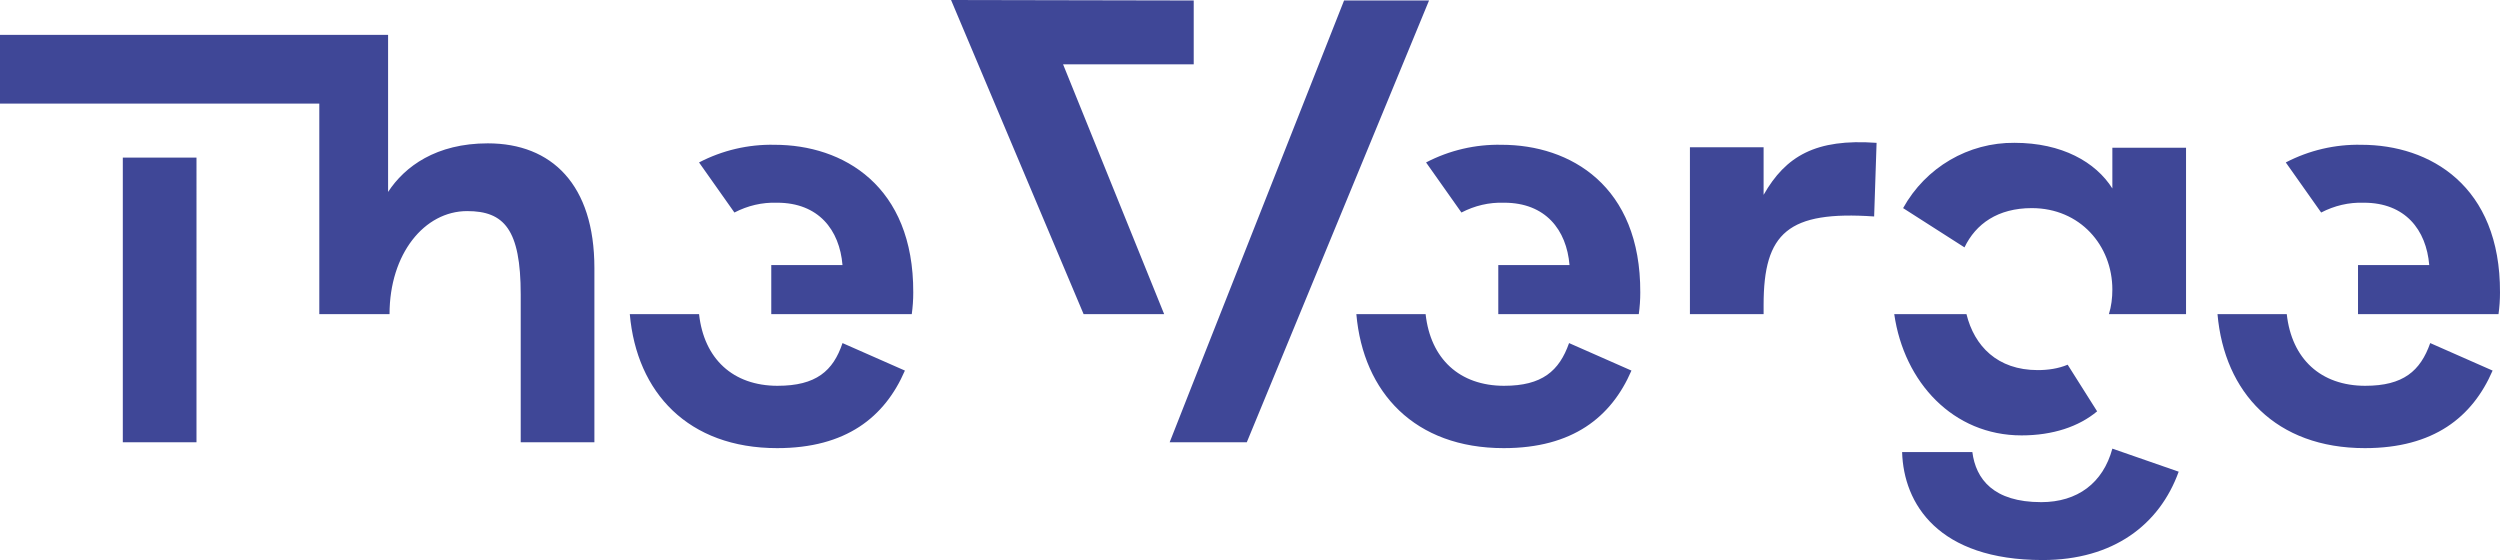
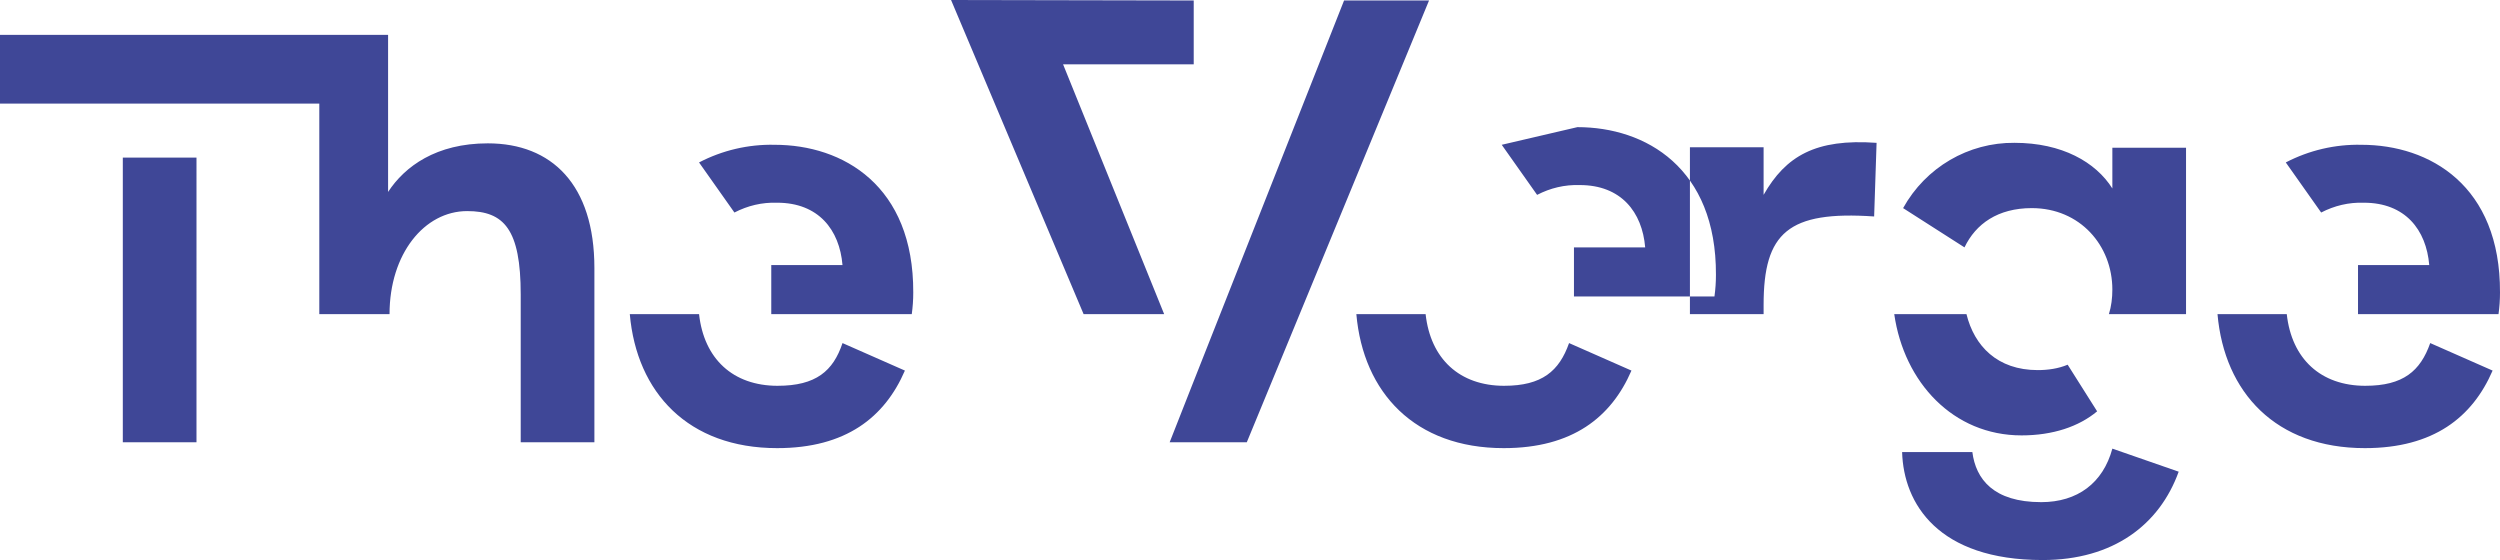
<svg xmlns="http://www.w3.org/2000/svg" id="Layer_2" viewBox="0 0 1924.51 431.12">
  <defs>
    <style>.cls-1{fill:#3f4797;}</style>
  </defs>
  <g id="katman_1">
-     <path class="cls-1" d="m1444.6,109.96l-1.88,56.68c-66.17-4.53-85.09,12.48-85.09,68.01v7.16h-56.72V113.35h56.72v36.65c17.01-29.84,40.08-43.43,86.97-40.04ZM94.54,340.45h56.72V121.3h-56.72v219.15h0ZM375.52,110.35c-39.71,0-63.92,17.75-76.77,37.41V26.86H0v52.89h245.8v162.08h54.07c0-46.47,26.86-79.33,59.76-79.33,28.37,0,41.22,13.99,41.22,64.23v113.74h56.72v-134.15c.02-64.23-32.88-95.97-82.04-95.97Zm223.12,186.64c-34.41,0-56.72-20.77-60.5-55.17h-53.32c5.3,60.46,45.01,103.15,113.45,103.15,52.95,0,82.81-23.8,98.33-59.7l-48.03-21.17c-7.2,21.54-20.44,32.88-49.93,32.88Zm-2.28-185.53c-20.26-.46-40.29,4.24-58.23,13.59l27.23,38.55c10.2-5.28,21.19-7.93,32.9-7.55,31.76,0,48.03,20.8,50.3,47.99h-54.83v37.78h108.16c.77-5.67,1.14-10.97,1.14-16.62.35-82.38-54.11-113.74-106.67-113.74Zm561.58,185.53c-34.41,0-56.72-20.77-60.5-55.17h-53.32c5.3,60.46,45.01,103.15,113.45,103.15,52.95,0,82.81-23.8,98.33-59.7l-48.03-21.17c-7.57,21.54-20.82,32.88-49.93,32.88Zm-1.9-185.53c-20.26-.46-40.29,4.22-58.25,13.59l27.23,38.55c10.2-5.28,21.17-7.93,32.9-7.55,31.76,0,48.03,20.8,50.3,47.99h-54.83v37.78h108.16c.77-5.67,1.14-10.97,1.14-16.62.37-82.38-54.07-113.74-106.65-113.74Zm664.82,185.53c-34.41,0-56.72-20.77-60.5-55.17h-53.32c5.3,60.46,45.01,103.15,113.45,103.15,52.95,0,82.81-23.8,98.33-59.7l-48.03-21.17c-7.57,21.54-20.8,32.88-49.93,32.88h0Zm-3.02-185.53c-20.26-.46-40.29,4.24-58.23,13.59l27.23,38.55c10.22-5.28,21.19-7.93,32.9-7.55,31.76,0,48.03,20.8,50.3,47.99h-54.83v37.78h108.16c.77-5.67,1.14-10.97,1.14-16.62.35-82.38-54.11-113.74-106.67-113.74ZM732.13,0l102.03,241.81h62.01l-77.82-192.31h100.58V.37l-186.81-.37h0Zm302.54.37l-116.85,295.86-17.4,44.22h59.37L1100.08.37h-65.41Zm521.48,334.8c24.21,0,44.24-6.81,58.23-18.52l-22.68-35.9c-7.18,3.02-15.13,4.16-23.07,4.16-31.02,0-48.79-18.52-54.83-43.08h-55.6c7.57,52.54,45.4,93.34,97.96,93.34Zm69.96-190.08c-12.85-20.4-38.94-35.14-75.26-35.14-35.55-.37-68.45,18.89-85.83,50.26l47.26,30.23c8.69-18.15,25.72-30.23,51.81-30.23,37.06,0,62.01,28.72,62.01,62.72,0,6.44-.77,12.85-2.65,18.89h59.37V113.74h-56.72v31.35h0Zm-54.83,241.46c-36.69,0-50.3-17.75-52.95-38.55h-54.07c1.14,39.67,27.6,83.12,108.16,83.12,54.46,0,90.01-27.21,104.74-68.01l-51.05-17.75c-7.18,26.47-26.84,41.2-54.83,41.2h0Z" />
+     <path class="cls-1" d="m1444.6,109.96l-1.88,56.68c-66.17-4.53-85.09,12.48-85.09,68.01v7.16h-56.72V113.35h56.72v36.65c17.01-29.84,40.08-43.43,86.97-40.04ZM94.54,340.45h56.72V121.3h-56.72v219.15h0ZM375.52,110.35c-39.71,0-63.92,17.75-76.77,37.41V26.86H0v52.89h245.8v162.08h54.07c0-46.47,26.86-79.33,59.76-79.33,28.37,0,41.22,13.99,41.22,64.23v113.74h56.72v-134.15c.02-64.23-32.88-95.97-82.04-95.97Zm223.12,186.64c-34.41,0-56.72-20.77-60.5-55.17h-53.32c5.3,60.46,45.01,103.15,113.45,103.15,52.95,0,82.81-23.8,98.33-59.7l-48.03-21.17c-7.2,21.54-20.44,32.88-49.93,32.88Zm-2.28-185.53c-20.26-.46-40.29,4.24-58.23,13.59l27.23,38.55c10.2-5.28,21.19-7.93,32.9-7.55,31.76,0,48.03,20.8,50.3,47.99h-54.83v37.78h108.16c.77-5.67,1.14-10.97,1.14-16.62.35-82.38-54.11-113.74-106.67-113.74Zm561.58,185.53c-34.41,0-56.72-20.77-60.5-55.17h-53.32c5.3,60.46,45.01,103.15,113.45,103.15,52.95,0,82.81-23.8,98.33-59.7l-48.03-21.17c-7.57,21.54-20.82,32.88-49.93,32.88Zm-1.9-185.53l27.23,38.55c10.2-5.28,21.17-7.93,32.9-7.55,31.76,0,48.03,20.8,50.3,47.99h-54.83v37.78h108.16c.77-5.67,1.14-10.97,1.14-16.62.37-82.38-54.07-113.74-106.65-113.74Zm664.82,185.53c-34.41,0-56.72-20.77-60.5-55.17h-53.32c5.3,60.46,45.01,103.15,113.45,103.15,52.95,0,82.81-23.8,98.33-59.7l-48.03-21.17c-7.57,21.54-20.8,32.88-49.93,32.88h0Zm-3.02-185.53c-20.26-.46-40.29,4.24-58.23,13.59l27.23,38.55c10.22-5.28,21.19-7.93,32.9-7.55,31.76,0,48.03,20.8,50.3,47.99h-54.83v37.78h108.16c.77-5.67,1.14-10.97,1.14-16.62.35-82.38-54.11-113.74-106.67-113.74ZM732.13,0l102.03,241.81h62.01l-77.82-192.31h100.58V.37l-186.81-.37h0Zm302.54.37l-116.85,295.86-17.4,44.22h59.37L1100.08.37h-65.41Zm521.48,334.8c24.21,0,44.24-6.81,58.23-18.52l-22.68-35.9c-7.18,3.02-15.13,4.16-23.07,4.16-31.02,0-48.79-18.52-54.83-43.08h-55.6c7.57,52.54,45.4,93.34,97.96,93.34Zm69.96-190.08c-12.85-20.4-38.94-35.14-75.26-35.14-35.55-.37-68.45,18.89-85.83,50.26l47.26,30.23c8.69-18.15,25.72-30.23,51.81-30.23,37.06,0,62.01,28.72,62.01,62.72,0,6.44-.77,12.85-2.65,18.89h59.37V113.74h-56.72v31.35h0Zm-54.83,241.46c-36.69,0-50.3-17.75-52.95-38.55h-54.07c1.14,39.67,27.6,83.12,108.16,83.12,54.46,0,90.01-27.21,104.74-68.01l-51.05-17.75c-7.18,26.47-26.84,41.2-54.83,41.2h0Z" />
  </g>
</svg>